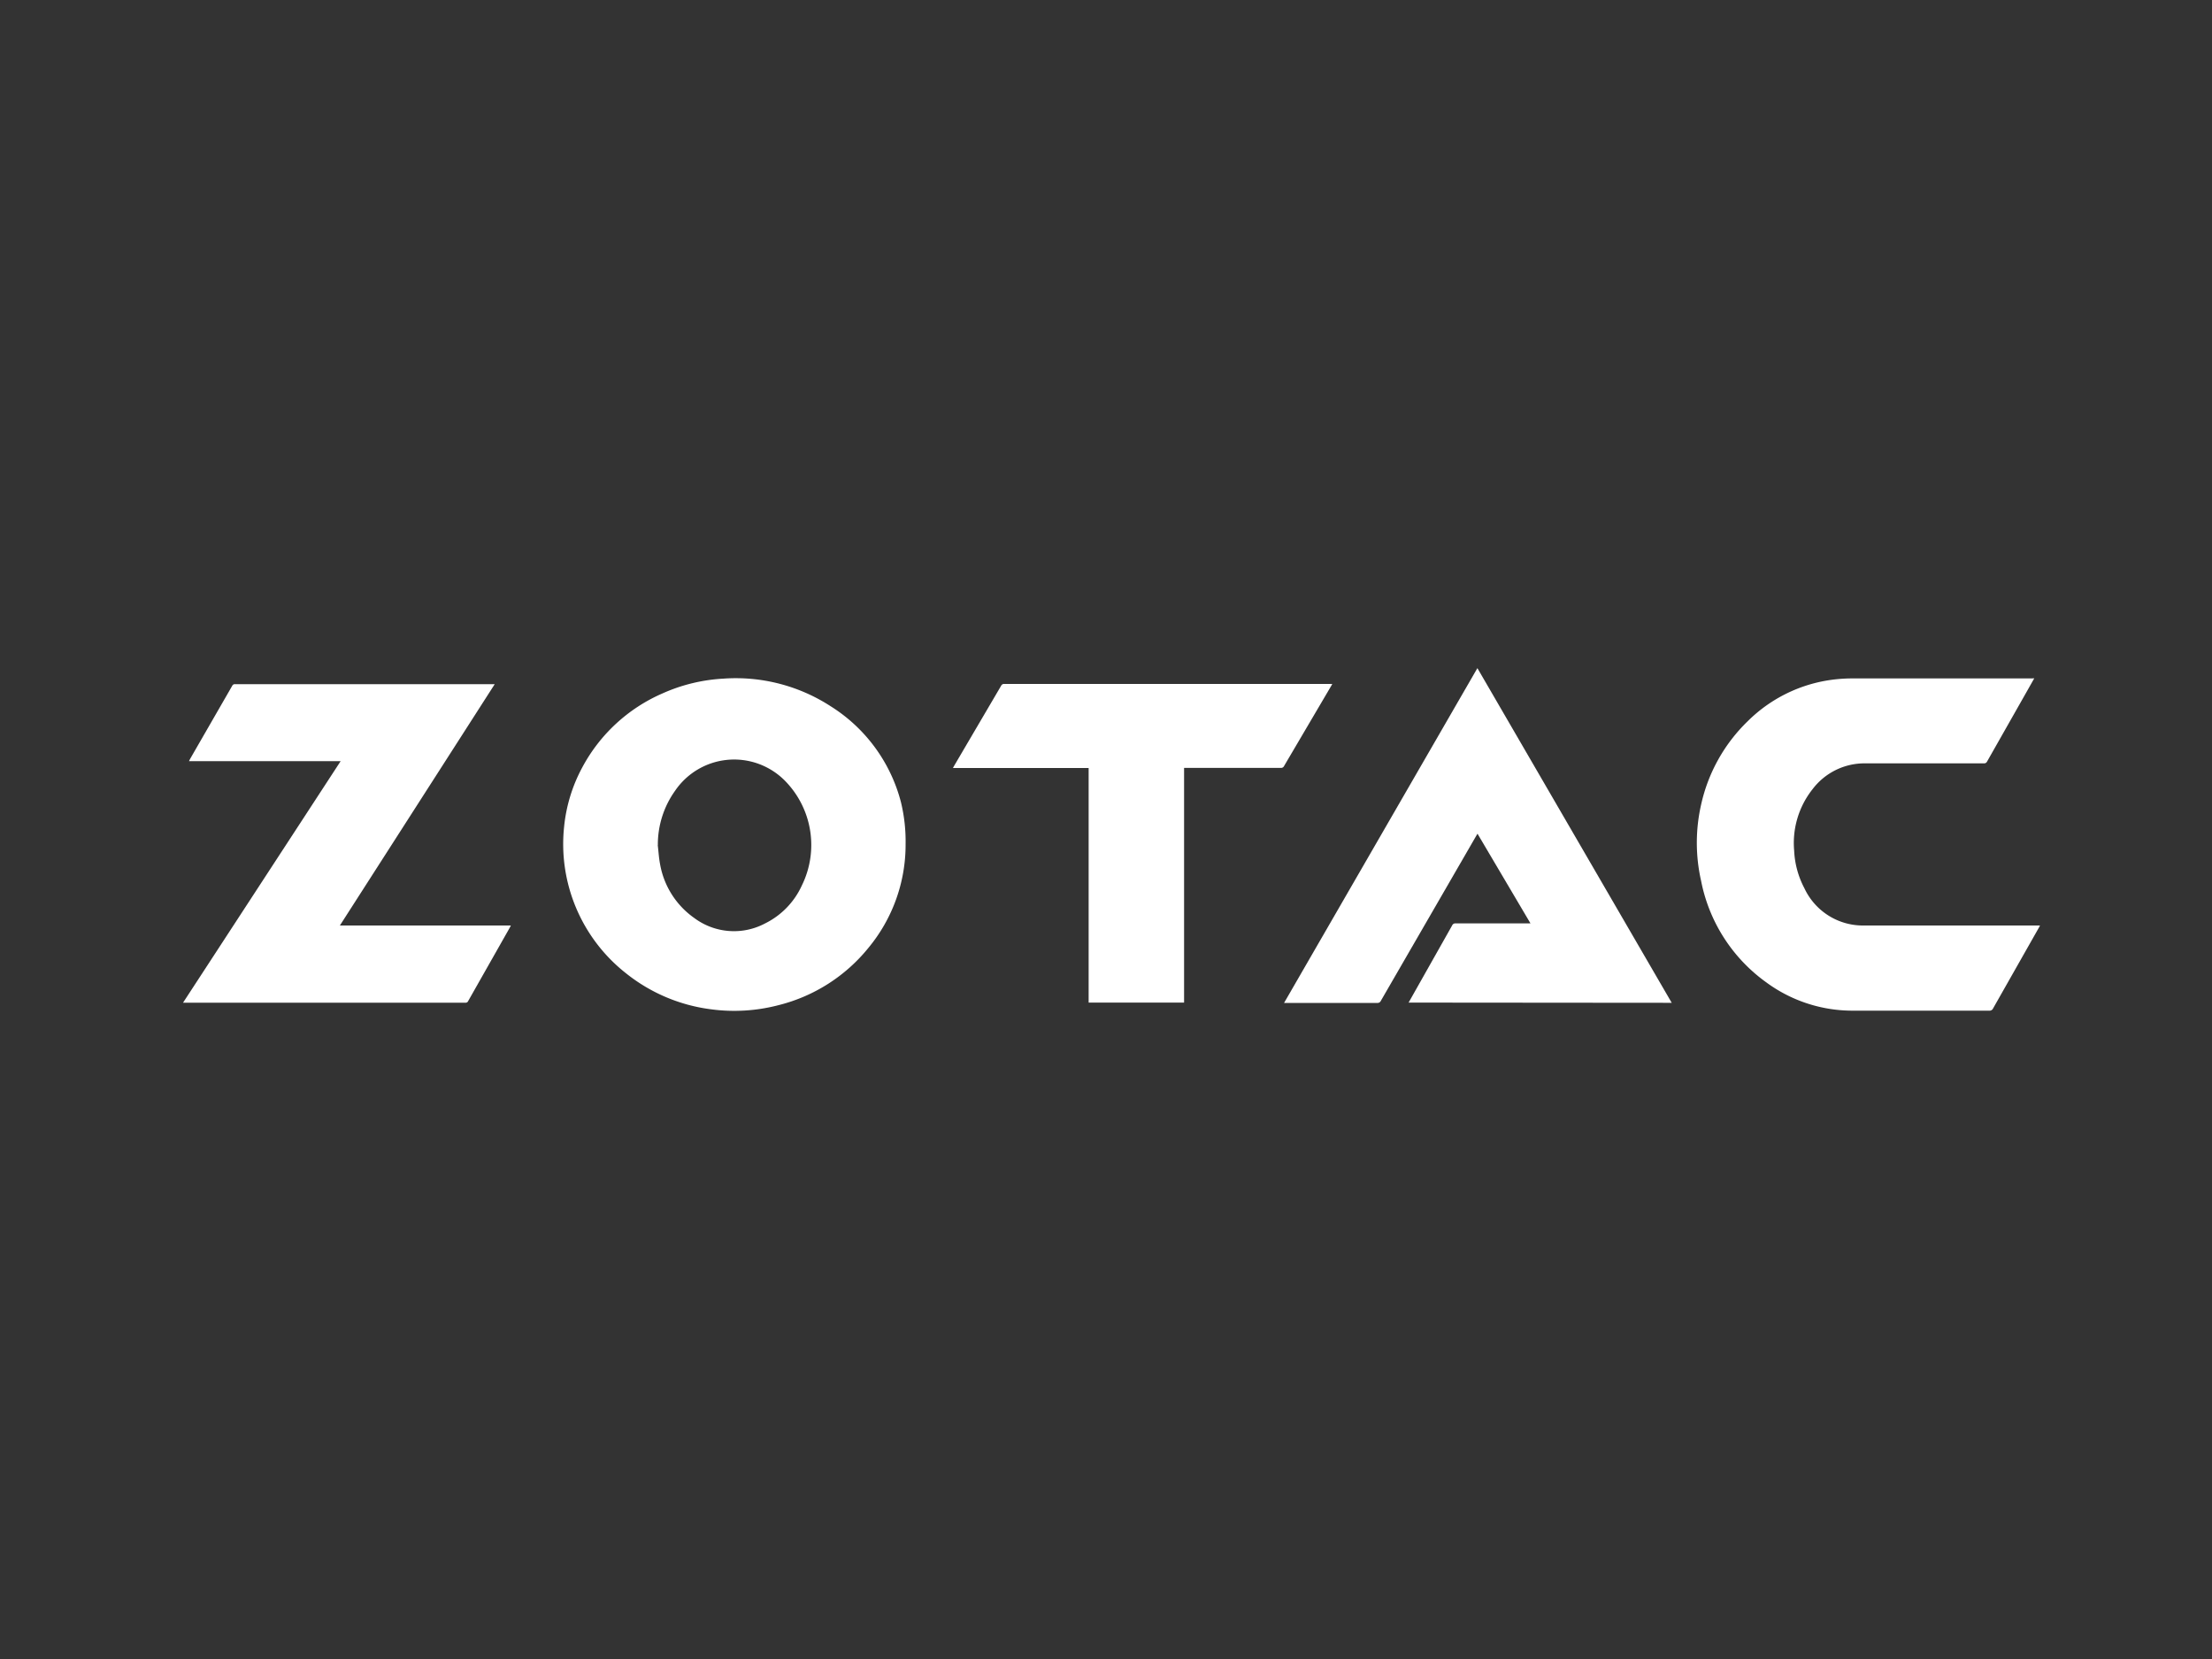
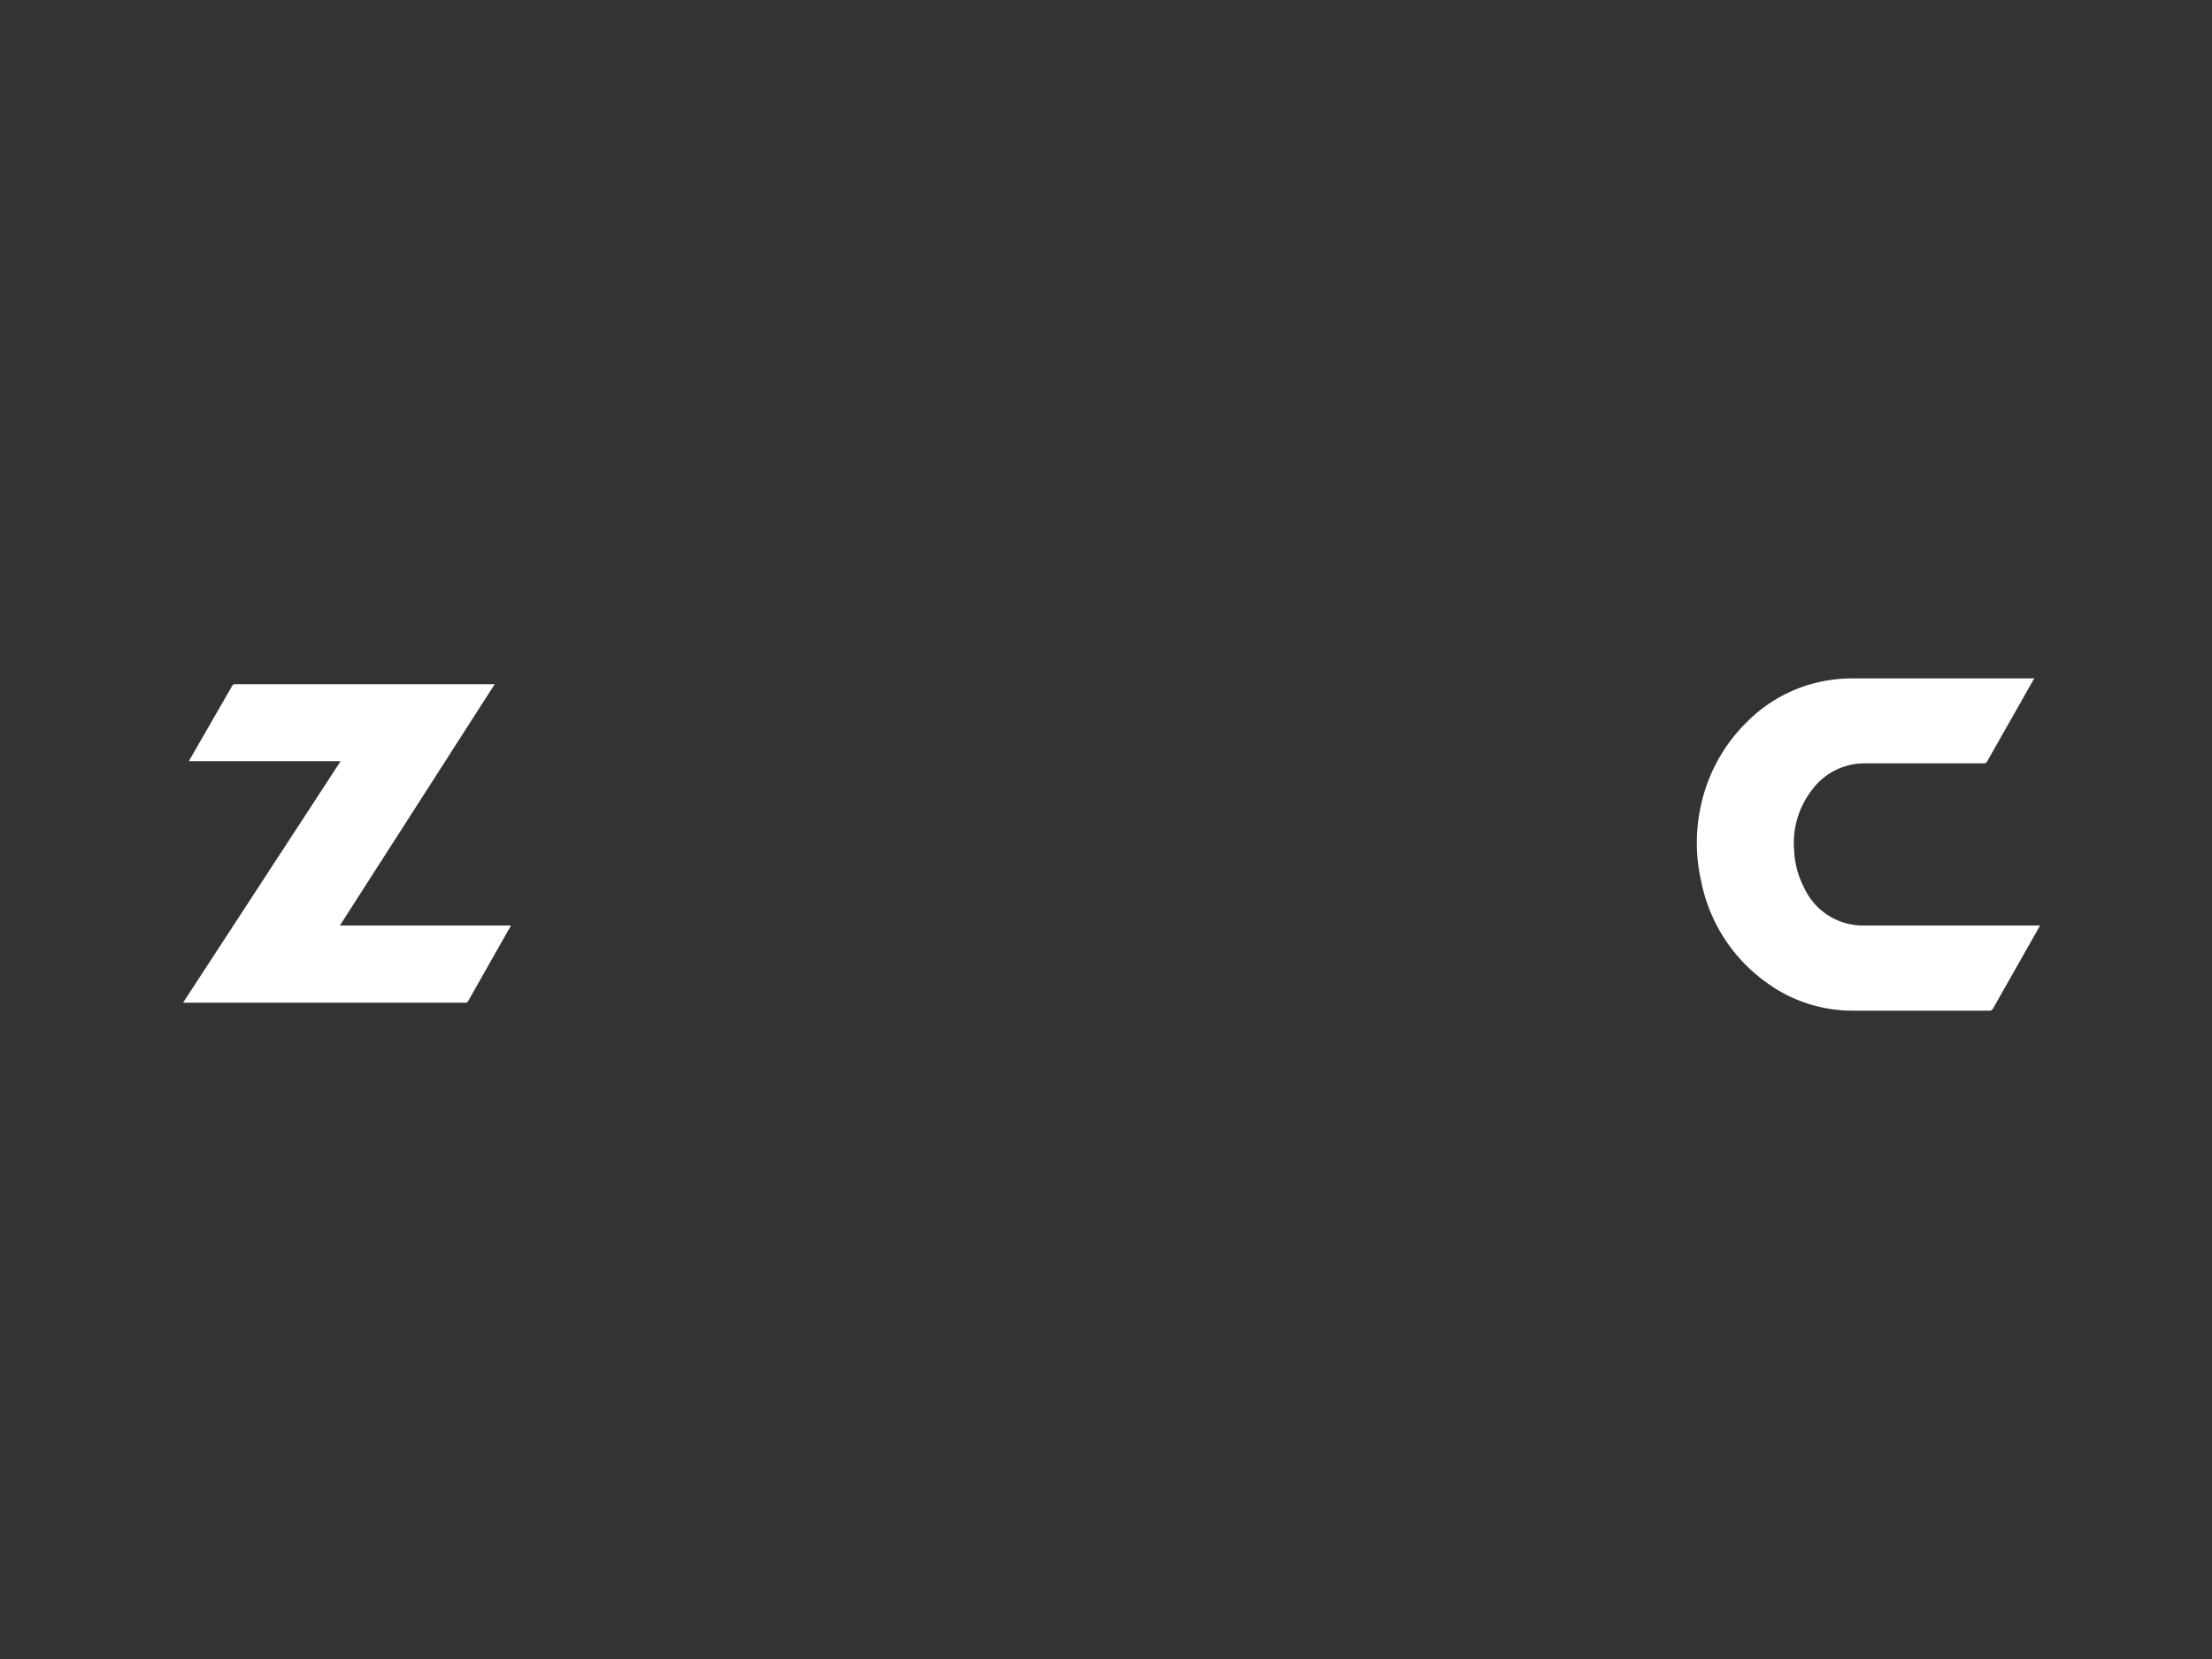
<svg xmlns="http://www.w3.org/2000/svg" id="Capa_1" data-name="Capa 1" viewBox="0 0 200 150">
  <rect x="0" y="0" width="200" height="150" fill="#333333" stroke="none" />
  <defs>
    <style>.cls-1{fill:#fff;}</style>
  </defs>
  <title>50</title>
-   <path class="cls-1" d="M81.88,76.34a14.6,14.6,0,0,1-3.36,9.36,15.18,15.18,0,0,1-8.12,5.18,15.79,15.79,0,0,1-6.16.37A15.4,15.4,0,0,1,56.6,88,14.86,14.86,0,0,1,51,74.79a14.26,14.26,0,0,1,1.65-5.41,15,15,0,0,1,7.24-6.68,15.49,15.49,0,0,1,5.51-1.34,15.76,15.76,0,0,1,9.71,2.5,14.54,14.54,0,0,1,6.35,8.67A15,15,0,0,1,81.88,76.34Zm-22.41.07c.07.57.1,1.15.21,1.72A7.54,7.54,0,0,0,62.77,83a6,6,0,0,0,6.39.5,7.11,7.11,0,0,0,3.34-3.44,8.28,8.28,0,0,0-1.61-9.55,6.46,6.46,0,0,0-9.86,1A8.36,8.36,0,0,0,59.48,76.41Z" />
  <path class="cls-1" d="M183.93,61.33l-.69,1.22-3.58,6.31a.29.29,0,0,1-.29.16H168.68a5.89,5.89,0,0,0-4.8,2.34,7.83,7.83,0,0,0-1.66,5.55,8.07,8.07,0,0,0,.93,3.41,5.84,5.84,0,0,0,5.38,3.36c5.22,0,10.45,0,15.67,0h.25l-.1.19-4.14,7.3a.35.35,0,0,1-.36.21h-12.3a13.15,13.15,0,0,1-7.88-2.58,14.77,14.77,0,0,1-5.86-9.14,15.55,15.55,0,0,1,0-6.92,15,15,0,0,1,4.21-7.53,13.29,13.29,0,0,1,7.1-3.67,14,14,0,0,1,2.34-.2c5.4,0,10.81,0,16.22,0Z" />
  <path class="cls-1" d="M16.55,90.66,30.8,68.82H17.09l.08-.17L21,62a.25.25,0,0,1,.25-.14H44.73l-14,21.82H46.19l-.09.18-3.77,6.65a.24.24,0,0,1-.25.15H16.55Z" />
-   <path class="cls-1" d="M127.36,90.65l.09-.16,3.85-6.82a.3.3,0,0,1,.31-.18h6.77l-4.79-8.11-.12.2-8.62,14.91a.32.32,0,0,1-.32.19h-8.43l17.48-30.27,17.57,30.26Z" />
-   <path class="cls-1" d="M98.43,69.44H86.16l.11-.2L90.52,62a.28.28,0,0,1,.28-.16h29.66l-.1.18-4.26,7.24a.29.29,0,0,1-.29.17h-8.75V90.65H98.43Z" />
</svg>